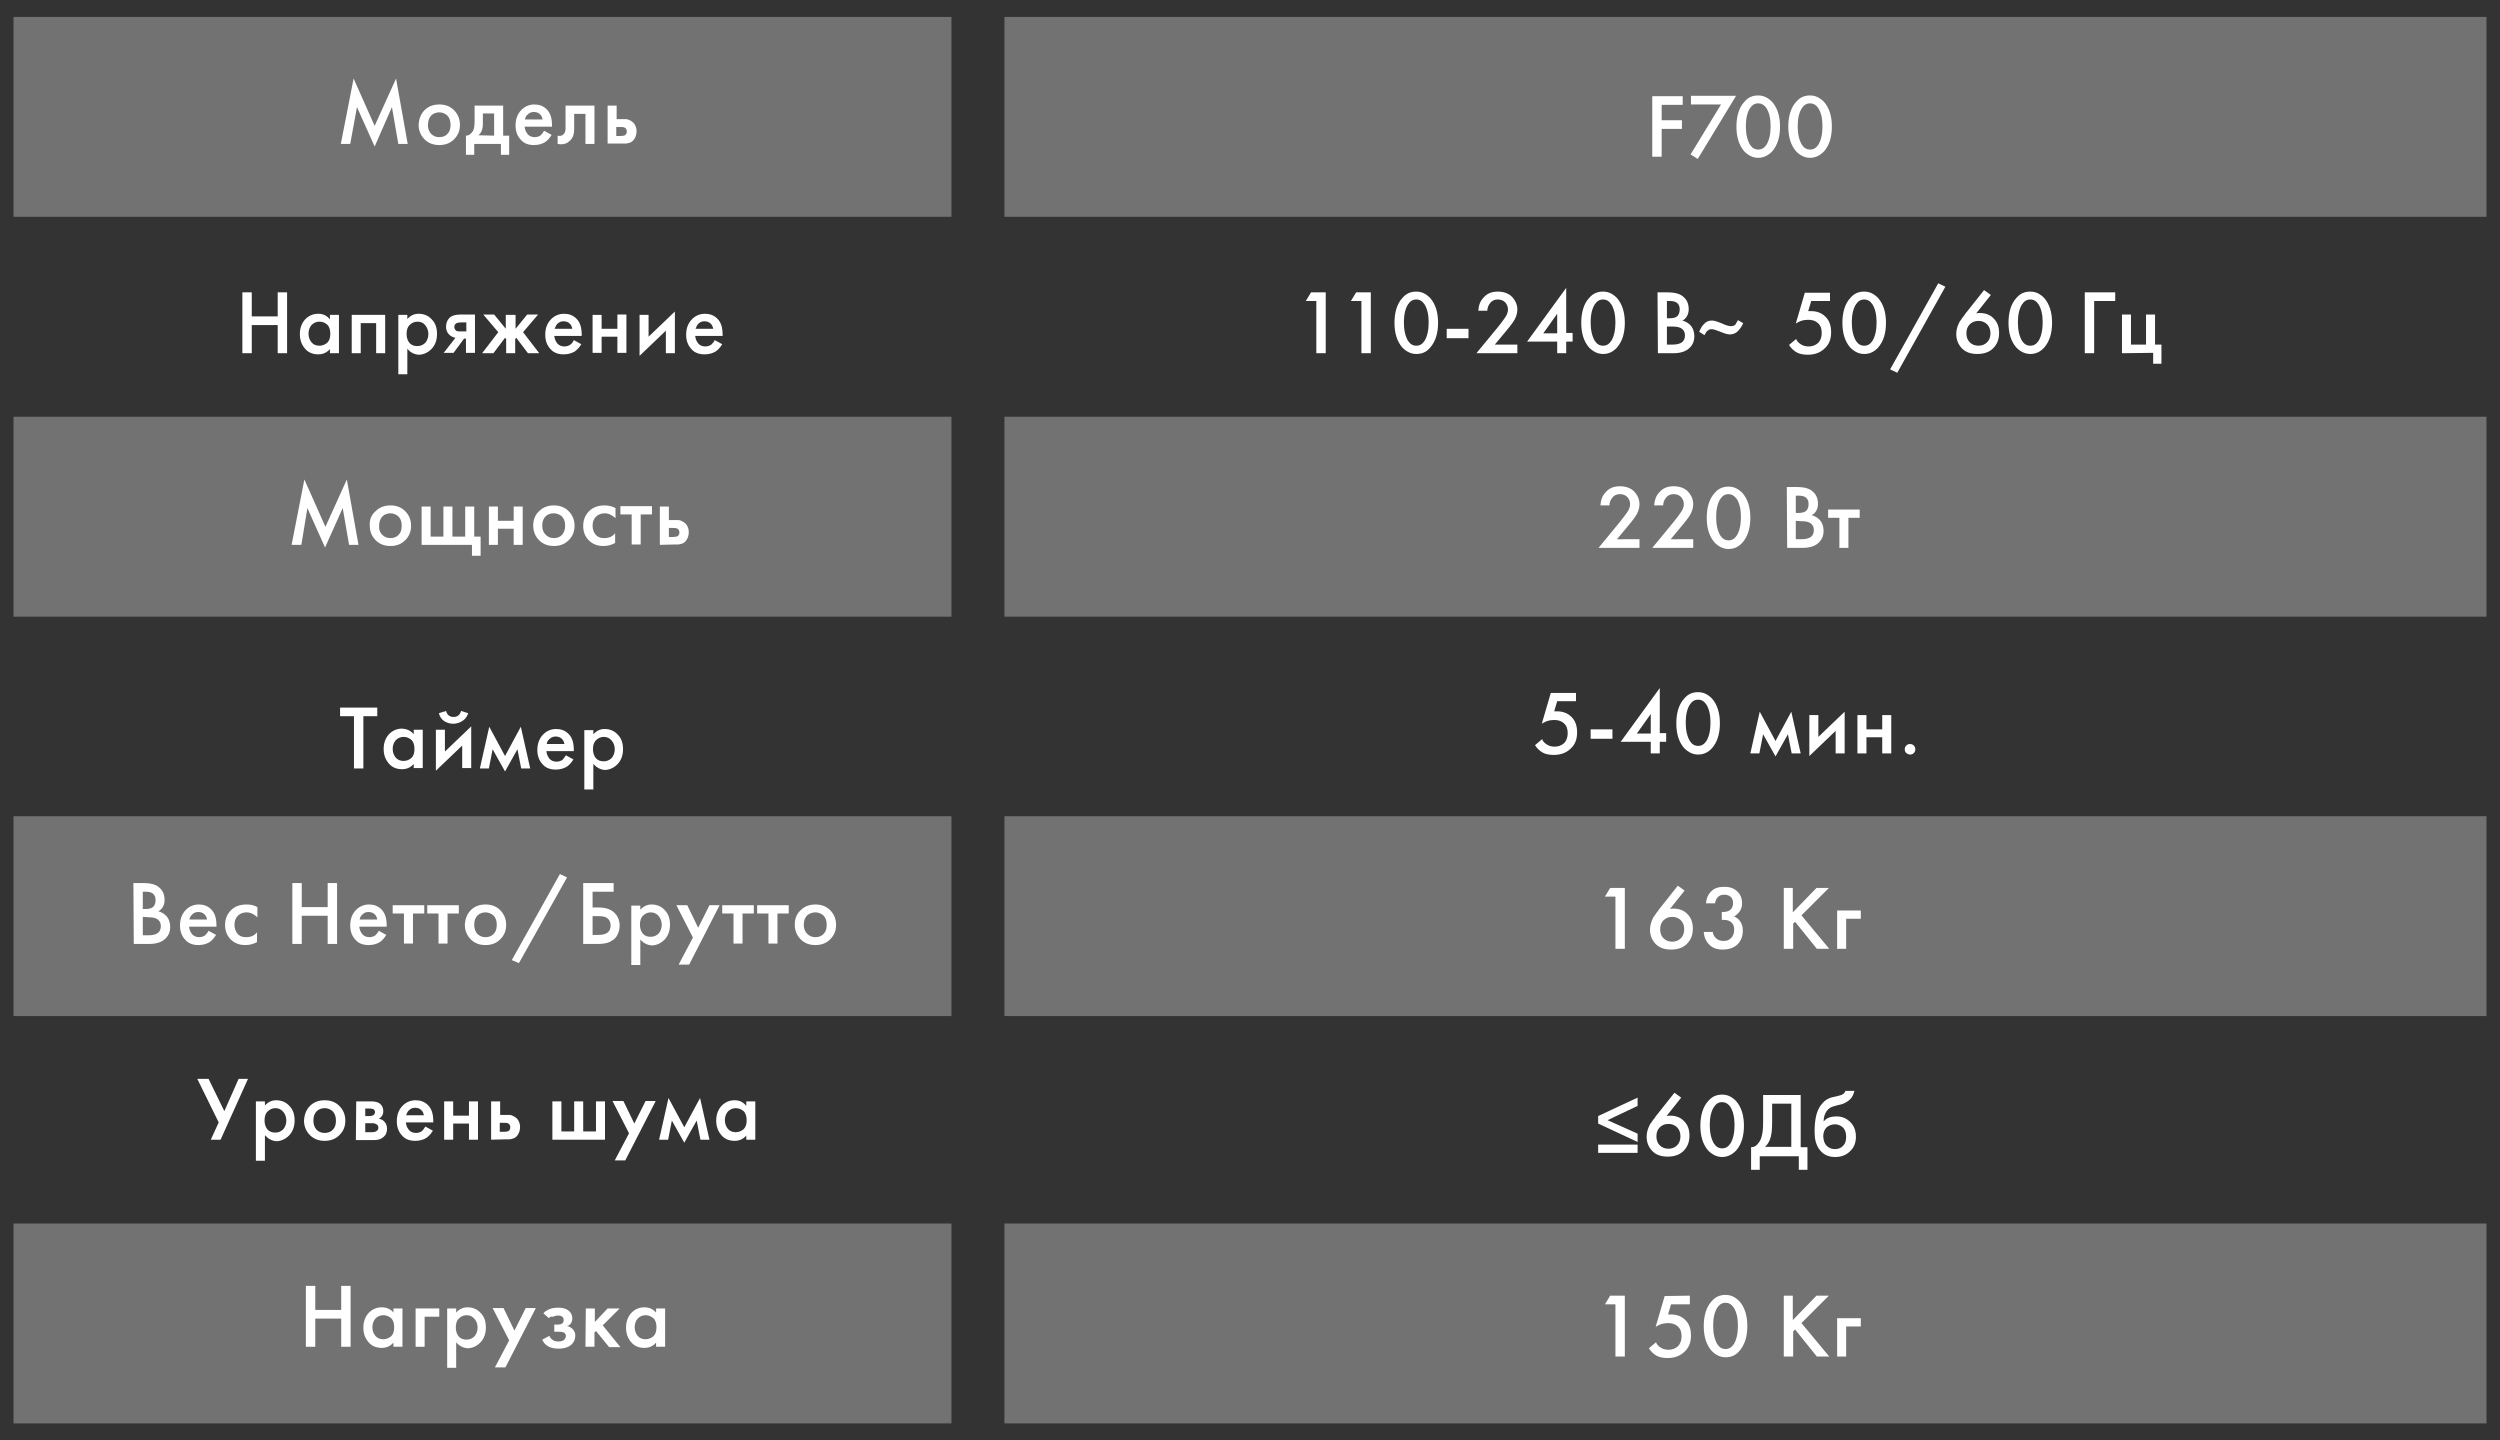
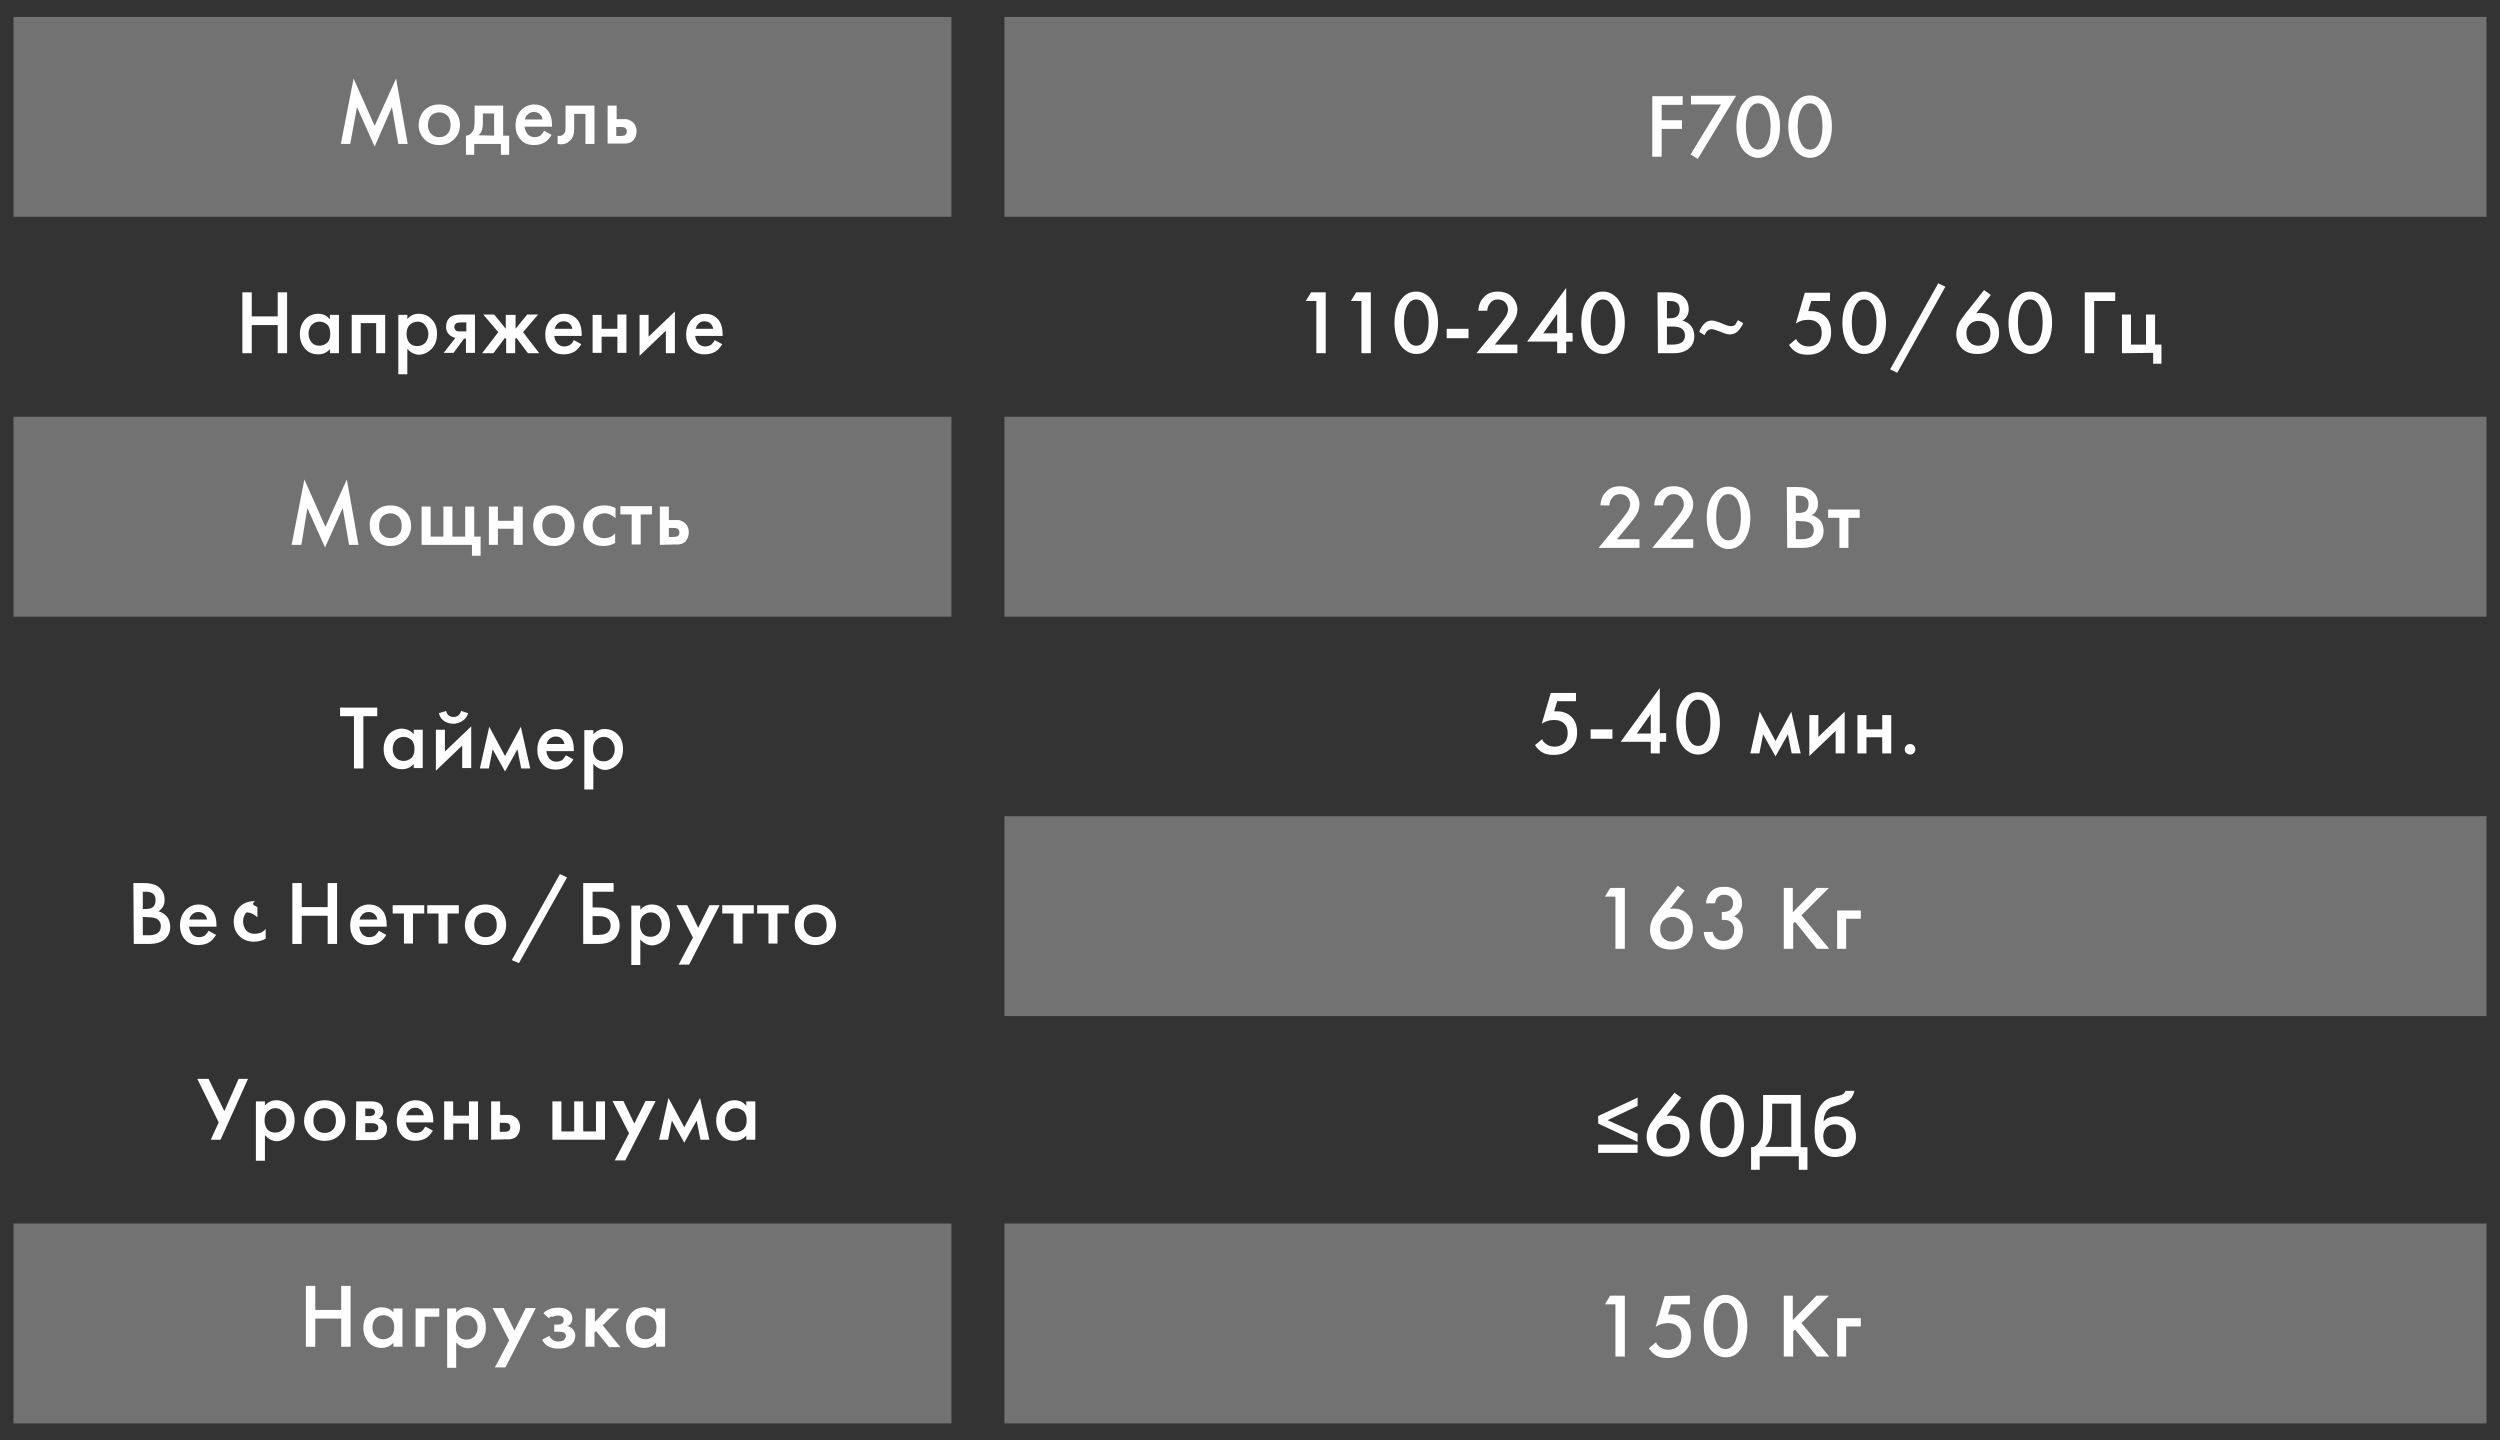
<svg xmlns="http://www.w3.org/2000/svg" xmlns:xlink="http://www.w3.org/1999/xlink" id="Слой_1" x="0px" y="0px" viewBox="0 0 665.3 383.3" style="enable-background:new 0 0 665.3 383.3;" xml:space="preserve">
  <rect x="0" y="0" width="665.3" height="383.3" fill="#333333" stroke="none" />
  <style type="text/css"> .st0{opacity:0.31;} .st1{clip-path:url(#SVGID_00000003798111176460943160000013392364651832704418_);fill-rule:evenodd;clip-rule:evenodd;fill:#FFFFFF;} .st2{clip-path:url(#SVGID_00000084519865113915017510000005362781571556928941_);fill-rule:evenodd;clip-rule:evenodd;fill:#FFFFFF;} .st3{clip-path:url(#SVGID_00000022540217454281709740000003398906373546493840_);fill-rule:evenodd;clip-rule:evenodd;fill:#FFFFFF;} .st4{clip-path:url(#SVGID_00000181792590872003721600000004221002489776233392_);fill-rule:evenodd;clip-rule:evenodd;fill:#FFFFFF;} .st5{clip-path:url(#SVGID_00000020387885016769421490000003584939077489275054_);fill-rule:evenodd;clip-rule:evenodd;fill:#FFFFFF;} .st6{clip-path:url(#SVGID_00000138545013869089800780000011025201036998668462_);fill-rule:evenodd;clip-rule:evenodd;fill:#FFFFFF;} .st7{fill:#FFFFFF;} .st8{clip-path:url(#SVGID_00000146462124099679948760000015321215754102969485_);fill-rule:evenodd;clip-rule:evenodd;fill:#FFFFFF;} .st9{clip-path:url(#SVGID_00000009548611002639288930000011721169482816897189_);fill-rule:evenodd;clip-rule:evenodd;fill:#FFFFFF;} </style>
  <g>
    <g class="st0">
      <g>
        <g>
          <defs>
            <rect id="SVGID_1_" x="3.6" y="4.5" width="249.6" height="53.2" />
          </defs>
          <clipPath id="SVGID_00000042706161680176627910000011435074394554223805_">
            <use xlink:href="#SVGID_1_" style="overflow:visible;" />
          </clipPath>
          <rect x="3.6" y="4.5" style="clip-path:url(#SVGID_00000042706161680176627910000011435074394554223805_);fill-rule:evenodd;clip-rule:evenodd;fill:#FFFFFF;" width="249.6" height="53.2" />
        </g>
      </g>
    </g>
    <g class="st0">
      <g>
        <g>
          <defs>
            <rect id="SVGID_00000174601998564047375750000017781847179781046931_" x="3.6" y="110.9" width="249.6" height="53.2" />
          </defs>
          <clipPath id="SVGID_00000020380534724082016580000012956823879386472121_">
            <use xlink:href="#SVGID_00000174601998564047375750000017781847179781046931_" style="overflow:visible;" />
          </clipPath>
          <rect x="3.6" y="110.9" style="clip-path:url(#SVGID_00000020380534724082016580000012956823879386472121_);fill-rule:evenodd;clip-rule:evenodd;fill:#FFFFFF;" width="249.6" height="53.2" />
        </g>
      </g>
    </g>
    <g class="st0">
      <g>
        <g>
          <defs>
            <rect id="SVGID_00000029755049406742434500000003160176872159393717_" x="3.6" y="217.2" width="249.6" height="53.2" />
          </defs>
          <clipPath id="SVGID_00000066492259182465296380000004678107046129866920_">
            <use xlink:href="#SVGID_00000029755049406742434500000003160176872159393717_" style="overflow:visible;" />
          </clipPath>
-           <rect x="3.6" y="217.2" style="clip-path:url(#SVGID_00000066492259182465296380000004678107046129866920_);fill-rule:evenodd;clip-rule:evenodd;fill:#FFFFFF;" width="249.6" height="53.2" />
        </g>
      </g>
    </g>
    <g class="st0">
      <g>
        <g>
          <defs>
            <rect id="SVGID_00000013186016645155947760000011797358079705320373_" x="267.3" y="4.5" width="394.4" height="53.2" />
          </defs>
          <clipPath id="SVGID_00000176034267219794240350000001519156935669435045_">
            <use xlink:href="#SVGID_00000013186016645155947760000011797358079705320373_" style="overflow:visible;" />
          </clipPath>
          <rect x="267.3" y="4.5" style="clip-path:url(#SVGID_00000176034267219794240350000001519156935669435045_);fill-rule:evenodd;clip-rule:evenodd;fill:#FFFFFF;" width="394.4" height="53.2" />
        </g>
      </g>
    </g>
    <g class="st0">
      <g>
        <g>
          <defs>
            <rect id="SVGID_00000167357162362381719770000010763542376382441345_" x="267.3" y="110.9" width="394.4" height="53.2" />
          </defs>
          <clipPath id="SVGID_00000172432890855540469470000010199409084622228865_">
            <use xlink:href="#SVGID_00000167357162362381719770000010763542376382441345_" style="overflow:visible;" />
          </clipPath>
          <rect x="267.3" y="110.9" style="clip-path:url(#SVGID_00000172432890855540469470000010199409084622228865_);fill-rule:evenodd;clip-rule:evenodd;fill:#FFFFFF;" width="394.4" height="53.2" />
        </g>
      </g>
    </g>
    <g class="st0">
      <g>
        <g>
          <defs>
            <rect id="SVGID_00000095332370382172167470000009863322863333882040_" x="267.3" y="217.2" width="394.4" height="53.2" />
          </defs>
          <clipPath id="SVGID_00000167387770311154013680000016654295246319582340_">
            <use xlink:href="#SVGID_00000095332370382172167470000009863322863333882040_" style="overflow:visible;" />
          </clipPath>
          <rect x="267.3" y="217.2" style="clip-path:url(#SVGID_00000167387770311154013680000016654295246319582340_);fill-rule:evenodd;clip-rule:evenodd;fill:#FFFFFF;" width="394.4" height="53.2" />
        </g>
      </g>
    </g>
    <g>
      <path class="st7" d="M93.2,38.3h-2.5l3.4-17.4l5.6,12.6l5.7-12.6l3.1,17.4H106l-1.7-9.8L99.7,39L95,28.5L93.2,38.3z" />
      <path class="st7" d="M113,29.3c1-1,2.3-1.5,3.9-1.5s2.9,0.5,3.9,1.5s1.6,2.3,1.6,3.9c0,1.6-0.5,2.8-1.6,3.9c-1,1-2.3,1.5-3.9,1.5 s-2.9-0.5-3.9-1.5s-1.6-2.3-1.6-3.9C111.5,31.6,112,30.3,113,29.3z M114.7,35.6c0.6,0.6,1.3,0.9,2.2,0.9c0.9,0,1.7-0.3,2.2-0.9 c0.6-0.6,0.8-1.4,0.8-2.4c0-1.1-0.3-1.9-0.9-2.5c-0.6-0.5-1.3-0.8-2.1-0.8c-0.8,0-1.6,0.3-2.1,0.8c-0.6,0.6-0.9,1.4-0.9,2.5 C113.8,34.2,114.2,35,114.7,35.6z" />
      <path class="st7" d="M126.2,28.1h7.7v8h1.6v5.1h-2.2v-2.9h-7.1v2.9H124v-5.1c0.8,0,1.4-0.5,1.9-1.3c0.3-0.6,0.4-1.5,0.4-2.7v-4 H126.2z M131.5,36.1v-5.9h-3v2.7c0,1.5-0.4,2.5-1.2,3.1L131.5,36.1L131.5,36.1z" />
      <path class="st7" d="M144.8,34.8l2,1.1c-0.5,0.8-1,1.4-1.7,1.9c-0.8,0.5-1.8,0.8-3,0.8c-1.4,0-2.6-0.4-3.4-1.3 c-1-1-1.5-2.3-1.5-3.9c0-1.7,0.5-3.1,1.6-4.2c0.9-0.9,2.1-1.4,3.4-1.4c1.3,0,2.4,0.4,3.3,1.3c1,1,1.4,2.4,1.4,4.3v0.3h-7.3 c0.1,0.9,0.4,1.5,0.9,2.1c0.4,0.4,1,0.7,1.8,0.7c0.6,0,1.2-0.2,1.6-0.5C144.2,35.7,144.5,35.3,144.8,34.8z M139.7,31.8h4.7 c-0.1-0.6-0.3-1-0.7-1.4s-1-0.6-1.6-0.6c-0.7,0-1.2,0.2-1.7,0.7C140,30.8,139.8,31.2,139.7,31.8z" />
      <path class="st7" d="M158.2,28.1v10.2h-2.4v-8h-3v4.1c0,1.3-0.3,2.2-1,2.9c-0.8,0.9-1.9,1.3-3.4,1v-2.2c0.7,0.2,1.3,0,1.7-0.5 c0.2-0.3,0.4-0.7,0.4-1.3v-6.2H158.2z" />
      <path class="st7" d="M161.7,38.3V28.1h2.4v3.6h1.4c0.4,0,0.8,0,1.1,0s0.6,0.1,1,0.3c0.4,0.2,0.7,0.4,1,0.7 c0.5,0.6,0.8,1.3,0.8,2.2c0,1-0.3,1.8-0.9,2.5c-0.3,0.3-0.6,0.5-1,0.6s-0.7,0.2-0.9,0.2c-0.3,0-0.6,0-1.1,0h-3.8V38.3z M164,36.2 h1.1c0.6,0,1-0.1,1.2-0.2c0.4-0.3,0.5-0.6,0.5-1c0-0.5-0.2-0.8-0.5-1c-0.3-0.2-0.7-0.2-1.2-0.2H164V36.2z" />
    </g>
    <g>
      <path class="st7" d="M67,77.8v6.4h6.9v-6.4h2.5V94h-2.5v-7.5H67V94h-2.5V77.8H67z" />
      <path class="st7" d="M87.8,85v-1.2h2.4V94h-2.4v-1.1c-0.8,0.9-1.8,1.4-3.1,1.4c-1.5,0-2.7-0.5-3.6-1.6s-1.3-2.3-1.3-3.8 c0-1.6,0.5-2.9,1.4-3.9c1-1,2.1-1.5,3.5-1.5C86,83.5,87,84,87.8,85z M85,85.6c-0.8,0-1.5,0.3-2.1,0.9c-0.5,0.6-0.8,1.4-0.8,2.3 s0.3,1.7,0.8,2.3c0.5,0.6,1.2,0.9,2.1,0.9c0.8,0,1.5-0.3,2.1-0.8c0.6-0.6,0.8-1.4,0.8-2.4c0-1.1-0.3-1.9-0.8-2.4 C86.5,85.9,85.9,85.6,85,85.6z" />
      <path class="st7" d="M93.6,83.8h8.9V94h-2.4v-8H96v8h-2.4V83.8z" />
      <path class="st7" d="M108.4,92.8v6.8H106V83.8h2.4v1.1c0.8-0.9,1.8-1.4,3-1.4c1.4,0,2.6,0.5,3.5,1.5c1,1,1.4,2.3,1.4,3.9 s-0.5,3-1.5,4s-2.2,1.5-3.4,1.5C110.2,94.3,109.2,93.8,108.4,92.8z M111.1,85.6c-0.8,0-1.5,0.3-2.1,0.9s-0.8,1.4-0.8,2.4 s0.3,1.8,0.8,2.4c0.6,0.6,1.2,0.8,2.1,0.8c0.8,0,1.5-0.3,2.1-0.9c0.5-0.6,0.8-1.4,0.8-2.3s-0.3-1.7-0.8-2.3 C112.7,85.9,112,85.6,111.1,85.6z" />
      <path class="st7" d="M118,94l3.2-4.1c-0.6-0.1-1.2-0.4-1.6-0.8c-0.6-0.5-0.9-1.3-0.9-2.1c0-1,0.3-1.8,0.9-2.4s1.6-0.9,3-0.9h3.8 v10.2H124v-3.8h-0.5l-2.8,3.8H118V94z M124.1,88.3v-2.5h-1.4c-0.6,0-1,0.1-1.2,0.2c-0.4,0.2-0.6,0.6-0.6,1s0.2,0.8,0.5,1 c0.2,0.2,0.7,0.2,1.3,0.2h1.4V88.3z" />
      <path class="st7" d="M134.8,83.8h2.4v3.7l3.1-3.8h2.9l-4,4.7l4.3,5.6h-3l-3.1-4.1l-0.3,0.3V94h-2.4v-3.8l-0.3-0.3l-3.1,4.1h-3 l4.3-5.6l-4-4.7h2.9l3.1,3.8v-3.7H134.8z" />
      <path class="st7" d="M152.7,90.5l2,1.1c-0.5,0.8-1,1.4-1.7,1.9c-0.8,0.5-1.8,0.8-3,0.8c-1.4,0-2.6-0.4-3.4-1.3 c-1-1-1.5-2.3-1.5-3.9c0-1.7,0.5-3.1,1.6-4.2c0.9-0.9,2.1-1.4,3.4-1.4s2.4,0.4,3.3,1.3c1,1,1.4,2.4,1.4,4.3v0.3h-7.3 c0.1,0.9,0.4,1.5,0.9,2.1c0.4,0.4,1,0.7,1.8,0.7c0.6,0,1.2-0.2,1.6-0.5S152.5,91,152.7,90.5z M147.6,87.5h4.7 c-0.1-0.6-0.3-1-0.7-1.4s-1-0.6-1.6-0.6c-0.7,0-1.2,0.2-1.7,0.7C148,86.5,147.8,87,147.6,87.5z" />
      <path class="st7" d="M157.7,94V83.8h2.4v3.7h4.2v-3.8h2.4v10.2h-2.4v-4.3h-4.2v4.3h-2.4V94z" />
      <path class="st7" d="M170.2,83.8h2.4v5.8l7-6.7V94h-2.4v-6l-7,6.7V83.8z" />
      <path class="st7" d="M190.2,90.5l2,1.1c-0.5,0.8-1,1.4-1.7,1.9c-0.8,0.5-1.8,0.8-3,0.8c-1.4,0-2.6-0.4-3.4-1.3 c-1-1-1.5-2.3-1.5-3.9c0-1.7,0.5-3.1,1.6-4.2c0.9-0.9,2.1-1.4,3.4-1.4s2.4,0.4,3.3,1.3c1,1,1.4,2.4,1.4,4.3v0.3H185 c0.1,0.9,0.4,1.5,0.9,2.1c0.4,0.4,1,0.7,1.8,0.7c0.6,0,1.2-0.2,1.6-0.5C189.6,91.4,190,91,190.2,90.5z M185.1,87.5h4.7 c-0.1-0.6-0.3-1-0.7-1.4s-1-0.6-1.6-0.6c-0.7,0-1.2,0.2-1.7,0.7C185.5,86.5,185.3,87,185.1,87.5z" />
    </g>
    <g>
      <path class="st7" d="M80.2,145h-2.6l3.4-17.4l5.6,12.6l5.7-12.6l3.1,17.4h-2.5l-1.7-9.8l-4.7,10.5l-4.7-10.5L80.2,145z" />
      <path class="st7" d="M100,136c1-1,2.3-1.5,3.9-1.5s2.9,0.5,3.9,1.5s1.6,2.3,1.6,3.9c0,1.6-0.5,2.8-1.6,3.9c-1,1-2.3,1.5-3.9,1.5 s-2.9-0.5-3.9-1.5s-1.6-2.3-1.6-3.9C98.3,138.3,98.8,137,100,136z M101.7,142.3c0.6,0.6,1.3,0.9,2.2,0.9c0.9,0,1.7-0.3,2.2-0.9 c0.6-0.6,0.8-1.4,0.8-2.4c0-1.1-0.3-1.9-0.9-2.5c-0.6-0.5-1.3-0.8-2.1-0.8c-0.8,0-1.6,0.3-2.1,0.8c-0.6,0.6-0.9,1.4-0.9,2.5 C100.8,140.9,101.1,141.7,101.7,142.3z" />
      <path class="st7" d="M112.2,145v-10.2h2.4v8h3.4v-8h2.4v8h3.4v-8h2.4v8h1.7v5.1h-2.3V145H112.2z" />
      <path class="st7" d="M130.1,145v-10.2h2.4v3.8h4.2v-3.8h2.4V145h-2.4v-4.3h-4.2v4.3H130.1z" />
      <path class="st7" d="M143.5,136c1-1,2.3-1.5,3.9-1.5s2.9,0.5,3.9,1.5s1.6,2.3,1.6,3.9c0,1.6-0.5,2.8-1.6,3.9c-1,1-2.3,1.5-3.9,1.5 s-2.9-0.5-3.9-1.5s-1.6-2.3-1.6-3.9C141.9,138.3,142.4,137,143.5,136z M145.2,142.3c0.6,0.6,1.3,0.9,2.2,0.9s1.7-0.3,2.2-0.9 c0.5-0.6,0.8-1.4,0.8-2.4c0-1.1-0.3-1.9-0.9-2.5c-0.6-0.5-1.3-0.8-2.2-0.8c-0.8,0-1.6,0.3-2.1,0.8c-0.6,0.6-0.9,1.4-0.9,2.5 C144.3,140.9,144.6,141.7,145.2,142.3z" />
      <path class="st7" d="M163.8,135.2v2.7c-0.9-0.8-1.8-1.3-2.9-1.3c-0.9,0-1.7,0.3-2.3,0.9c-0.6,0.6-0.9,1.4-0.9,2.4s0.3,1.8,0.9,2.5 c0.6,0.6,1.3,0.8,2.2,0.8c1.2,0,2.2-0.4,2.9-1.3v2.6c-0.9,0.5-1.9,0.8-3.1,0.8c-1.6,0-2.9-0.5-3.9-1.5s-1.5-2.3-1.5-3.8 c0-1.6,0.5-2.9,1.6-4c1-1,2.4-1.5,4.1-1.5C161.9,134.5,162.8,134.7,163.8,135.2z" />
      <path class="st7" d="M173.5,136.9h-3v8h-2.4v-8h-3v-2.2h8.4V136.9z" />
      <path class="st7" d="M175.6,145v-10.2h2.4v3.6h1.4c0.4,0,0.8,0,1.1,0s0.6,0.1,1,0.3s0.7,0.4,1,0.7c0.5,0.6,0.8,1.3,0.8,2.2 c0,1-0.3,1.8-0.9,2.5c-0.3,0.3-0.6,0.5-1,0.6s-0.7,0.2-0.9,0.2c-0.3,0-0.6,0-1.1,0L175.6,145L175.6,145z M178,142.9h1.1 c0.6,0,1-0.1,1.2-0.2c0.4-0.3,0.5-0.6,0.5-1c0-0.5-0.2-0.8-0.5-1s-0.7-0.2-1.2-0.2H178V142.9z" />
    </g>
    <g>
      <path class="st7" d="M100.4,190.6h-3.7v13.9h-2.5v-13.9h-3.7v-2.3h9.9C100.4,188.3,100.4,190.6,100.4,190.6z" />
      <path class="st7" d="M110.1,195.4v-1.2h2.4v10.2h-2.4v-1.1c-0.8,0.9-1.8,1.4-3.1,1.4c-1.5,0-2.7-0.5-3.6-1.6s-1.3-2.3-1.3-3.8 c0-1.6,0.5-2.9,1.4-3.9c1-1,2.1-1.5,3.5-1.5C108.4,194,109.4,194.5,110.1,195.4z M107.4,196.1c-0.8,0-1.5,0.3-2.1,0.9 c-0.5,0.6-0.8,1.4-0.8,2.3c0,0.9,0.3,1.7,0.8,2.3s1.2,0.9,2.1,0.9c0.8,0,1.5-0.3,2.1-0.8c0.6-0.6,0.8-1.4,0.8-2.4 c0-1.1-0.3-1.9-0.8-2.4C108.9,196.4,108.2,196.1,107.4,196.1z" />
      <path class="st7" d="M116,194.2h2.4v5.8l7-6.7v11.1H123v-6l-7,6.7V194.2z M116.8,189.8l1.9-0.6c0.3,1.1,1,1.6,2,1.6s1.7-0.5,2-1.6 l1.9,0.6c-0.3,0.9-0.8,1.6-1.6,2.1c-0.8,0.5-1.6,0.7-2.4,0.7s-1.6-0.2-2.4-0.7C117.5,191.4,117,190.7,116.8,189.8z" />
      <path class="st7" d="M127.7,204.5l2.5-11.1l4.2,7.8l4.2-7.8l2.5,11.1h-2.4l-1-5.1l-3.3,5.9l-3.3-5.9l-1,5.1H127.7z" />
      <path class="st7" d="M150.6,201l2,1.1c-0.5,0.8-1,1.4-1.7,1.9c-0.8,0.5-1.8,0.8-3,0.8c-1.4,0-2.6-0.4-3.4-1.3 c-1-1-1.5-2.3-1.5-3.9c0-1.7,0.5-3.1,1.6-4.2c0.9-0.9,2.1-1.4,3.4-1.4c1.3,0,2.4,0.4,3.3,1.3c1,1,1.4,2.4,1.4,4.3v0.3h-7.3 c0.1,0.9,0.4,1.5,0.9,2.1c0.4,0.4,1,0.7,1.8,0.7c0.6,0,1.2-0.2,1.6-0.5C150,201.8,150.3,201.5,150.6,201z M145.5,198h4.7 c-0.1-0.6-0.3-1-0.7-1.4s-1-0.6-1.6-0.6c-0.7,0-1.2,0.2-1.7,0.7C145.8,197,145.6,197.4,145.5,198z" />
      <path class="st7" d="M157.9,203.3v6.8h-2.4v-15.8h2.4v1.1c0.8-0.9,1.8-1.4,3-1.4c1.4,0,2.6,0.5,3.5,1.5c1,1,1.4,2.3,1.4,3.9 c0,1.6-0.5,3-1.5,4s-2.2,1.5-3.4,1.5C159.8,204.8,158.8,204.3,157.9,203.3z M160.7,196.1c-0.8,0-1.5,0.3-2.1,0.9 c-0.6,0.6-0.8,1.4-0.8,2.4s0.3,1.8,0.8,2.4c0.6,0.6,1.2,0.8,2.1,0.8c0.8,0,1.5-0.3,2.1-0.9c0.5-0.6,0.8-1.4,0.8-2.3 c0-0.9-0.3-1.7-0.8-2.3C162.2,196.4,161.5,196.1,160.7,196.1z" />
    </g>
    <g class="st0">
      <g>
        <g>
          <defs>
            <rect id="SVGID_00000141446756302400093850000001926258227478583948_" x="3.6" y="325.6" width="249.6" height="53.2" />
          </defs>
          <clipPath id="SVGID_00000117672119037084872510000009685286858644550311_">
            <use xlink:href="#SVGID_00000141446756302400093850000001926258227478583948_" style="overflow:visible;" />
          </clipPath>
          <rect x="3.6" y="325.6" style="clip-path:url(#SVGID_00000117672119037084872510000009685286858644550311_);fill-rule:evenodd;clip-rule:evenodd;fill:#FFFFFF;" width="249.6" height="53.2" />
        </g>
      </g>
    </g>
    <g>
      <path class="st7" d="M83.9,342.2v6.4h6.9v-6.4h2.5v16.2h-2.5v-7.5h-6.9v7.5h-2.5v-16.2H83.9z" />
      <path class="st7" d="M104.7,349.3v-1.1h2.4v10.2h-2.4v-1.1c-0.8,0.9-1.8,1.4-3.1,1.4c-1.5,0-2.7-0.5-3.6-1.6s-1.3-2.3-1.3-3.8 c0-1.6,0.5-2.9,1.4-3.9c1-1,2.1-1.5,3.5-1.5C102.9,347.9,104,348.4,104.7,349.3z M102,350c-0.8,0-1.5,0.3-2.1,0.9 c-0.5,0.6-0.8,1.4-0.8,2.3s0.3,1.7,0.8,2.3c0.5,0.6,1.2,0.9,2.1,0.9c0.8,0,1.5-0.3,2.1-0.8c0.6-0.6,0.8-1.4,0.8-2.4 c0-1.1-0.3-1.9-0.8-2.4C103.5,350.3,102.8,350,102,350z" />
      <path class="st7" d="M110.6,358.4v-10.2h6.3v2.2H113v8H110.6z" />
      <path class="st7" d="M121.4,357.2v6.8H119v-15.8h2.4v1.1c0.8-0.9,1.8-1.4,3-1.4c1.4,0,2.6,0.5,3.5,1.5c1,1,1.4,2.3,1.4,3.9 s-0.5,3-1.5,4c-1,1-2.2,1.5-3.4,1.5C123.3,358.7,122.2,358.2,121.4,357.2z M124.2,350c-0.8,0-1.5,0.3-2.1,0.9s-0.8,1.4-0.8,2.4 s0.3,1.8,0.8,2.4c0.6,0.6,1.2,0.8,2.1,0.8c0.8,0,1.5-0.3,2.1-0.9c0.5-0.6,0.8-1.4,0.8-2.3s-0.3-1.7-0.8-2.3 C125.7,350.3,125,350,124.2,350z" />
      <path class="st7" d="M131.7,363.9l3.8-7.2l-4.4-8.6h2.9l2.9,6l3-6h2.7l-8.1,15.8L131.7,363.9L131.7,363.9z" />
      <path class="st7" d="M146.1,350.8l-1.5-1.3c0.4-0.5,0.9-0.8,1.6-1.1c0.7-0.3,1.5-0.4,2.4-0.4c1.1,0,1.9,0.2,2.6,0.7 c0.7,0.5,1.1,1.2,1.1,2.1c0,0.6-0.1,1-0.4,1.4c-0.2,0.3-0.6,0.6-1,0.7c0.6,0.1,1.1,0.4,1.5,0.8s0.7,1,0.7,1.7 c0,0.9-0.3,1.7-0.9,2.3c-0.8,0.8-2,1.2-3.6,1.2c-1.1,0-2-0.2-2.7-0.6s-1.3-1-1.6-1.8l1.9-1c0.2,0.5,0.5,0.8,0.9,1.1 c0.4,0.3,0.9,0.4,1.5,0.4c0.7,0,1.3-0.2,1.6-0.5c0.2-0.3,0.4-0.6,0.4-0.9s-0.1-0.6-0.3-0.8c-0.3-0.3-0.8-0.4-1.7-0.4h-1.1v-1.9 h0.9c0.5,0,0.9-0.1,1.2-0.3c0.3-0.2,0.4-0.5,0.4-0.9s-0.1-0.7-0.4-0.9c-0.2-0.2-0.6-0.3-1.1-0.3s-0.9,0.1-1.3,0.3 C146.6,350.3,146.2,350.5,146.1,350.8z" />
      <path class="st7" d="M155.9,348.2h2.4v3.6l3.4-3.6h3.2l-4.5,4.5l4.7,5.8h-3l-3.5-4.3l-0.4,0.4v3.8h-2.4L155.9,348.2L155.9,348.2z" />
      <path class="st7" d="M174.6,349.3v-1.1h2.4v10.2h-2.4v-1.1c-0.8,0.9-1.8,1.4-3.1,1.4c-1.5,0-2.7-0.5-3.6-1.6 c-0.9-1.1-1.3-2.3-1.3-3.8c0-1.6,0.5-2.9,1.4-3.9c1-1,2.1-1.5,3.5-1.5C172.8,347.9,173.8,348.4,174.6,349.3z M171.8,350 c-0.8,0-1.5,0.3-2.1,0.9c-0.5,0.6-0.8,1.4-0.8,2.3s0.3,1.7,0.8,2.3c0.5,0.6,1.2,0.9,2.1,0.9c0.8,0,1.5-0.3,2.1-0.8 c0.6-0.6,0.8-1.4,0.8-2.4c0-1.1-0.3-1.9-0.8-2.4C173.2,350.3,172.6,350,171.8,350z" />
    </g>
    <g>
      <path class="st7" d="M35.5,235H38c1.1,0,2,0.1,2.7,0.3s1.3,0.5,1.8,1c0.9,0.8,1.3,1.9,1.3,3.2c0,0.8-0.2,1.4-0.5,1.9 s-0.7,0.9-1.2,1.1c0.8,0.2,1.5,0.6,2.1,1.2c0.7,0.7,1.1,1.8,1.1,3s-0.4,2.2-1.1,2.9c-1,1.1-2.5,1.6-4.5,1.6h-4.1L35.5,235 L35.5,235z M38,237.3v4.6h0.8c0.9,0,1.6-0.2,2-0.6c0.4-0.4,0.6-1,0.6-1.8c0-0.7-0.2-1.2-0.6-1.6c-0.4-0.4-1.1-0.6-2-0.6L38,237.3 L38,237.3z M38,244v4.9h1.5c1.1,0,1.9-0.2,2.5-0.6c0.5-0.4,0.8-1,0.8-1.8c0-0.7-0.2-1.3-0.7-1.7c-0.5-0.5-1.4-0.7-2.6-0.7L38,244 L38,244z" />
      <path class="st7" d="M55.5,247.7l2,1.1c-0.5,0.8-1,1.4-1.7,1.9c-0.8,0.5-1.8,0.8-3,0.8c-1.4,0-2.6-0.4-3.4-1.3 c-1-1-1.5-2.3-1.5-3.9c0-1.7,0.5-3.1,1.6-4.2c0.9-0.9,2.1-1.4,3.4-1.4c1.3,0,2.4,0.4,3.3,1.3c1,1,1.4,2.4,1.4,4.3v0.3h-7.3 c0.1,0.9,0.4,1.5,0.9,2.1c0.4,0.4,1,0.7,1.8,0.7c0.6,0,1.2-0.2,1.6-0.5C54.9,248.5,55.3,248.2,55.5,247.7z M50.4,244.7h4.7 c-0.1-0.6-0.3-1-0.7-1.4s-1-0.6-1.6-0.6c-0.7,0-1.2,0.2-1.7,0.7C50.8,243.7,50.5,244.1,50.4,244.7z" />
-       <path class="st7" d="M68.5,241.4v2.7c-0.9-0.8-1.8-1.3-2.9-1.3c-0.9,0-1.7,0.3-2.3,0.9c-0.6,0.6-0.9,1.4-0.9,2.4s0.3,1.8,0.9,2.5 c0.6,0.6,1.3,0.8,2.2,0.8c1.2,0,2.2-0.4,2.9-1.3v2.6c-0.9,0.5-1.9,0.8-3.1,0.8c-1.6,0-2.9-0.5-3.9-1.5s-1.5-2.3-1.5-3.8 c0-1.6,0.5-2.9,1.6-4c1-1,2.4-1.5,4.1-1.5C66.7,240.7,67.6,240.9,68.5,241.4z" />
+       <path class="st7" d="M68.5,241.4v2.7c-0.9-0.8-1.8-1.3-2.9-1.3c-0.6,0.6-0.9,1.4-0.9,2.4s0.3,1.8,0.9,2.5 c0.6,0.6,1.3,0.8,2.2,0.8c1.2,0,2.2-0.4,2.9-1.3v2.6c-0.9,0.5-1.9,0.8-3.1,0.8c-1.6,0-2.9-0.5-3.9-1.5s-1.5-2.3-1.5-3.8 c0-1.6,0.5-2.9,1.6-4c1-1,2.4-1.5,4.1-1.5C66.7,240.7,67.6,240.9,68.5,241.4z" />
      <path class="st7" d="M80.3,235v6.4h6.9V235h2.5v16.2h-2.5v-7.5h-6.9v7.5h-2.5V235H80.3z" />
      <path class="st7" d="M100.8,247.7l2,1.1c-0.5,0.8-1,1.4-1.7,1.9c-0.8,0.5-1.8,0.8-3,0.8c-1.4,0-2.6-0.4-3.4-1.3 c-1-1-1.5-2.3-1.5-3.9c0-1.7,0.5-3.1,1.6-4.2c0.9-0.9,2.1-1.4,3.4-1.4s2.4,0.4,3.3,1.3c1,1,1.4,2.4,1.4,4.3v0.3h-7.3 c0.1,0.9,0.4,1.5,0.9,2.1c0.4,0.4,1,0.7,1.8,0.7c0.6,0,1.2-0.2,1.6-0.5C100.2,248.5,100.6,248.2,100.8,247.7z M95.7,244.7h4.7 c-0.1-0.6-0.3-1-0.7-1.4c-0.4-0.4-1-0.6-1.6-0.6c-0.7,0-1.2,0.2-1.7,0.7C96.1,243.7,95.8,244.1,95.7,244.7z" />
      <path class="st7" d="M112.9,243.1h-3v8h-2.4v-8h-3v-2.2h8.4V243.1z" />
      <path class="st7" d="M122.1,243.1h-3v8h-2.4v-8h-3v-2.2h8.4V243.1z" />
      <path class="st7" d="M125.3,242.2c1-1,2.3-1.5,3.9-1.5s2.9,0.5,3.9,1.5s1.6,2.3,1.6,3.9c0,1.6-0.5,2.8-1.6,3.9 c-1,1-2.3,1.5-3.9,1.5s-2.9-0.5-3.9-1.5s-1.6-2.3-1.6-3.9C123.8,244.5,124.3,243.2,125.3,242.2z M127,248.5 c0.6,0.6,1.3,0.9,2.2,0.9c0.9,0,1.7-0.3,2.2-0.9c0.6-0.6,0.8-1.4,0.8-2.4c0-1.1-0.3-1.9-0.9-2.5c-0.6-0.5-1.3-0.8-2.1-0.8 s-1.6,0.3-2.1,0.8c-0.6,0.6-0.9,1.4-0.9,2.5C126.2,247.1,126.5,247.9,127,248.5z" />
      <path class="st7" d="M136.2,255.5l12.8-22.9l1.9,0.9l-12.8,22.8L136.2,255.5z" />
      <path class="st7" d="M155.2,251.2V235h8.1v2.3h-5.6v4.2h1.6c1.7,0,3.1,0.4,4.1,1.3c1,0.9,1.5,2.1,1.5,3.6c0,0.8-0.2,1.5-0.5,2.2 s-0.8,1.3-1.5,1.7c-0.9,0.6-2.1,0.9-3.5,0.9H155.2z M157.7,243.8v5h1.5c2.2,0,3.3-0.8,3.3-2.5c0-0.7-0.2-1.3-0.7-1.8 s-1.3-0.7-2.5-0.7H157.7z" />
      <path class="st7" d="M170.4,250v6.8H168V241h2.4v1.1c0.8-0.9,1.8-1.4,3-1.4c1.4,0,2.6,0.5,3.5,1.5c1,1,1.4,2.3,1.4,3.9 c0,1.6-0.5,3-1.5,4c-1,1-2.2,1.5-3.4,1.5C172.3,251.5,171.2,251,170.4,250z M173.2,242.8c-0.8,0-1.5,0.3-2.1,0.9 c-0.6,0.6-0.8,1.4-0.8,2.4s0.3,1.8,0.8,2.4c0.6,0.6,1.2,0.8,2.1,0.8c0.8,0,1.5-0.3,2.1-0.9c0.5-0.6,0.8-1.4,0.8-2.3 c0-0.9-0.3-1.7-0.8-2.3C174.7,243.1,174,242.8,173.2,242.8z" />
      <path class="st7" d="M180.6,256.7l3.8-7.2l-4.4-8.6h2.9l2.9,6l3-6h2.7l-8.1,15.8H180.6z" />
      <path class="st7" d="M200.6,243.1h-3v8h-2.4v-8h-3v-2.2h8.4V243.1z" />
      <path class="st7" d="M209.9,243.1h-3v8h-2.4v-8h-3v-2.2h8.4V243.1z" />
      <path class="st7" d="M213.1,242.2c1-1,2.3-1.5,3.9-1.5c1.6,0,2.9,0.5,3.9,1.5s1.6,2.3,1.6,3.9c0,1.6-0.5,2.8-1.6,3.9 c-1,1-2.3,1.5-3.9,1.5c-1.6,0-2.9-0.5-3.9-1.5s-1.6-2.3-1.6-3.9C211.5,244.5,212,243.2,213.1,242.2z M214.8,248.5 c0.6,0.6,1.3,0.9,2.2,0.9s1.7-0.3,2.2-0.9c0.6-0.6,0.8-1.4,0.8-2.4c0-1.1-0.3-1.9-0.9-2.5c-0.6-0.5-1.3-0.8-2.1-0.8 s-1.6,0.3-2.2,0.8c-0.6,0.6-0.9,1.4-0.9,2.5C213.9,247.1,214.2,247.9,214.8,248.5z" />
    </g>
    <g>
      <path class="st7" d="M350.3,94V80.1h-2.8l1.4-2.3h3.9V94H350.3z" />
      <path class="st7" d="M362.3,94V80.1h-2.8l1.4-2.3h3.9V94H362.3z" />
      <path class="st7" d="M376.9,94.2c-1.4,0-2.6-0.6-3.7-1.7c-1.4-1.6-2.1-3.8-2.1-6.6c0-2.8,0.7-5.1,2.1-6.6c1-1.2,2.2-1.7,3.7-1.7 s2.6,0.6,3.7,1.7c1.4,1.6,2.1,3.8,2.1,6.6c0,2.8-0.7,5-2.1,6.6C379.6,93.7,378.4,94.2,376.9,94.2z M376.9,79.7 c-0.9,0-1.6,0.4-2.2,1.3c-0.7,1.1-1.1,2.7-1.1,4.8c0,2.1,0.4,3.7,1.1,4.9c0.6,0.9,1.3,1.3,2.2,1.3c0.9,0,1.6-0.4,2.2-1.3 c0.7-1.1,1.1-2.8,1.1-4.9s-0.4-3.7-1.1-4.8C378.5,80.1,377.8,79.7,376.9,79.7z" />
      <path class="st7" d="M385,90v-2.5h5.8V90H385z" />
      <path class="st7" d="M403.8,91.7V94h-10.9l5.6-6.8c0.8-1,1.5-1.9,1.9-2.5c0.6-0.8,0.9-1.6,0.9-2.3c0-0.7-0.2-1.3-0.7-1.9 c-0.5-0.5-1.1-0.8-2-0.8s-1.5,0.3-2,0.9s-0.8,1.3-0.8,2.1h-2.4c0.1-1.4,0.5-2.6,1.4-3.5c0.9-1.1,2.2-1.6,3.8-1.6 c1.6,0,2.9,0.5,3.8,1.4c0.9,1,1.4,2.1,1.4,3.4c0,1.1-0.4,2.3-1.2,3.4c-0.4,0.6-1.2,1.6-2.3,2.9l-2.5,3H403.8z" />
      <path class="st7" d="M416.8,76.6v12h1.7v2.3h-1.7V94h-2.4v-3.1h-8L416.8,76.6z M410.7,88.7h3.7v-5.2L410.7,88.7z" />
      <path class="st7" d="M426.6,94.2c-1.4,0-2.6-0.6-3.7-1.7c-1.4-1.6-2.1-3.8-2.1-6.6c0-2.8,0.7-5.1,2.1-6.6c1-1.2,2.2-1.7,3.7-1.7 s2.6,0.6,3.7,1.7c1.4,1.6,2.1,3.8,2.1,6.6c0,2.8-0.7,5-2.1,6.6C429.2,93.7,428,94.2,426.6,94.2z M426.6,79.7 c-0.9,0-1.6,0.4-2.2,1.3c-0.7,1.1-1.1,2.7-1.1,4.8c0,2.1,0.4,3.7,1.1,4.9c0.6,0.9,1.3,1.3,2.2,1.3c0.9,0,1.6-0.4,2.2-1.3 c0.7-1.1,1.1-2.8,1.1-4.9s-0.4-3.7-1.1-4.8C428.2,80.1,427.5,79.7,426.6,79.7z" />
      <path class="st7" d="M441.1,77.8h2.5c1.1,0,2,0.1,2.7,0.3c0.7,0.2,1.3,0.5,1.8,1c0.9,0.8,1.3,1.9,1.3,3.2c0,0.8-0.2,1.4-0.5,1.9 s-0.7,0.9-1.2,1.1c0.8,0.2,1.5,0.6,2.1,1.2c0.7,0.7,1.1,1.8,1.1,3s-0.4,2.2-1.1,2.9c-1,1.1-2.5,1.6-4.5,1.6h-4.1L441.1,77.8 L441.1,77.8z M443.6,80.1v4.6h0.8c0.9,0,1.6-0.2,2-0.6s0.6-1,0.6-1.8c0-0.7-0.2-1.2-0.6-1.6s-1.1-0.6-2-0.6H443.6z M443.6,86.8 v4.9h1.5c1.1,0,1.9-0.2,2.5-0.6c0.5-0.4,0.8-1,0.8-1.8c0-0.7-0.2-1.3-0.7-1.7c-0.5-0.5-1.4-0.7-2.6-0.7h-1.5V86.8z" />
      <path class="st7" d="M462.5,85.2l1.4,0.8c-0.4,1-1,1.7-1.6,2.3c-0.6,0.5-1.3,0.7-2,0.7c-0.6,0-1.5-0.3-2.7-0.8 c-1-0.4-1.7-0.6-2.1-0.6c-0.5,0-0.9,0.2-1.2,0.5c-0.3,0.3-0.5,0.7-0.7,1.1l-1.4-0.9c0.3-0.8,0.7-1.5,1.2-2c0.6-0.7,1.3-1,2.2-1 c0.6,0,1.5,0.3,2.7,0.8c1.1,0.5,1.8,0.7,2.3,0.7s0.9-0.1,1.2-0.4C462,86,462.3,85.6,462.5,85.2z" />
      <path class="st7" d="M487,77.8v2.3h-5l-0.8,2.7c0.3,0,0.6,0,0.8,0c1.5,0,2.8,0.5,3.7,1.4c1.1,1,1.6,2.4,1.6,4.2 c0,1.8-0.5,3.2-1.7,4.3c-1.1,1.1-2.6,1.7-4.5,1.7c-1.2,0-2.3-0.2-3.1-0.7c-0.8-0.5-1.4-1.1-1.9-1.9l1.9-1.6c0.2,0.6,0.6,1,1.2,1.4 s1.3,0.6,2.1,0.6c1,0,1.8-0.3,2.5-0.9c0.7-0.7,1-1.6,1-2.7s-0.3-2-1-2.6c-0.6-0.6-1.5-0.9-2.6-0.9c-0.6,0-1.3,0.1-1.9,0.3 c-0.6,0.2-1,0.5-1.4,0.7l2.4-8.2h6.7V77.8z" />
      <path class="st7" d="M496.1,94.2c-1.4,0-2.6-0.6-3.7-1.7c-1.4-1.6-2.1-3.8-2.1-6.6c0-2.8,0.7-5.1,2.1-6.6c1-1.2,2.2-1.7,3.7-1.7 s2.6,0.6,3.7,1.7c1.4,1.6,2.1,3.8,2.1,6.6c0,2.8-0.7,5-2.1,6.6C498.7,93.7,497.5,94.2,496.1,94.2z M496.1,79.7 c-0.9,0-1.6,0.4-2.2,1.3c-0.7,1.1-1.1,2.7-1.1,4.8c0,2.1,0.4,3.7,1.1,4.9c0.6,0.9,1.3,1.3,2.2,1.3c0.9,0,1.6-0.4,2.2-1.3 c0.7-1.1,1.1-2.8,1.1-4.9s-0.4-3.7-1.1-4.8C497.7,80.1,497,79.7,496.1,79.7z" />
      <path class="st7" d="M503,98.3l12.8-22.9l1.9,0.9l-12.8,22.9L503,98.3z" />
      <path class="st7" d="M528,77.2l1.8,1.3l-3.9,4.9c0.3-0.1,0.7-0.1,1-0.1c1.5,0,2.8,0.5,3.7,1.5c1,1,1.4,2.3,1.4,3.8 c0,1.7-0.5,3-1.6,4.1c-1,1-2.4,1.5-4.2,1.5s-3.2-0.5-4.2-1.6c-0.9-1-1.4-2.2-1.4-3.7c0-1.1,0.3-2.1,0.8-3.1 c0.1-0.2,0.2-0.4,0.4-0.6c0.1-0.2,0.3-0.4,0.4-0.6s0.3-0.4,0.4-0.5s0.2-0.3,0.4-0.6s0.4-0.5,0.4-0.5L528,77.2z M526.5,85.4 c-0.9,0-1.7,0.3-2.3,0.9s-0.9,1.4-0.9,2.4s0.3,1.8,0.9,2.4c0.6,0.6,1.4,0.9,2.3,0.9s1.7-0.3,2.3-0.9s0.9-1.4,0.9-2.4 s-0.3-1.8-0.9-2.4C528.2,85.7,527.4,85.4,526.5,85.4z" />
      <path class="st7" d="M540.3,94.2c-1.4,0-2.6-0.6-3.7-1.7c-1.4-1.6-2.1-3.8-2.1-6.6c0-2.8,0.7-5.1,2.1-6.6c1-1.2,2.2-1.7,3.7-1.7 s2.6,0.6,3.7,1.7c1.4,1.6,2.1,3.8,2.1,6.6c0,2.8-0.7,5-2.1,6.6C542.9,93.7,541.7,94.2,540.3,94.2z M540.3,79.7 c-0.9,0-1.6,0.4-2.2,1.3c-0.7,1.1-1.1,2.7-1.1,4.8c0,2.1,0.4,3.7,1.1,4.9c0.6,0.9,1.3,1.3,2.2,1.3s1.6-0.4,2.2-1.3 c0.7-1.1,1.1-2.8,1.1-4.9s-0.4-3.7-1.1-4.8C541.9,80.1,541.2,79.7,540.3,79.7z" />
      <path class="st7" d="M554.8,94V77.8h8.1v2.3h-5.6V94C557.3,94,554.8,94,554.8,94z" />
      <path class="st7" d="M564.7,94V83.7h2.4v8h4v-8h2.4v8h1.7v5.1H573v-2.9L564.7,94L564.7,94z" />
    </g>
    <g>
      <path class="st7" d="M436.3,143.5v2.3h-10.9l5.6-6.8c0.8-1,1.5-1.9,1.9-2.5c0.6-0.8,0.9-1.6,0.9-2.3s-0.2-1.3-0.7-1.9 c-0.5-0.5-1.1-0.8-2-0.8s-1.5,0.3-2,0.9c-0.5,0.6-0.8,1.3-0.8,2.1h-2.4c0.1-1.4,0.5-2.6,1.4-3.5c0.9-1.1,2.2-1.6,3.8-1.6 c1.6,0,2.9,0.5,3.8,1.4c0.9,1,1.4,2.1,1.4,3.4c0,1.1-0.4,2.3-1.2,3.4c-0.4,0.6-1.2,1.6-2.3,2.9l-2.5,3L436.3,143.5L436.3,143.5z" />
      <path class="st7" d="M450.6,143.5v2.3h-10.9l5.6-6.8c0.8-1,1.5-1.9,1.9-2.5c0.6-0.8,0.9-1.6,0.9-2.3s-0.2-1.3-0.7-1.9 c-0.5-0.5-1.1-0.8-2-0.8s-1.5,0.3-2,0.9c-0.5,0.6-0.8,1.3-0.8,2.1h-2.4c0.1-1.4,0.5-2.6,1.4-3.5c0.9-1.1,2.2-1.6,3.8-1.6 c1.6,0,2.9,0.5,3.8,1.4c0.9,1,1.4,2.1,1.4,3.4c0,1.1-0.4,2.3-1.2,3.4c-0.4,0.6-1.2,1.6-2.3,2.9l-2.5,3L450.6,143.5L450.6,143.5z" />
      <path class="st7" d="M460,146.1c-1.4,0-2.6-0.6-3.7-1.7c-1.4-1.6-2.1-3.8-2.1-6.6s0.7-5.1,2.1-6.6c1-1.2,2.2-1.7,3.7-1.7 s2.6,0.6,3.7,1.7c1.4,1.6,2.1,3.8,2.1,6.6s-0.7,5-2.1,6.6C462.7,145.5,461.5,146.1,460,146.1z M460,131.5c-0.9,0-1.6,0.4-2.2,1.3 c-0.7,1.1-1.1,2.7-1.1,4.8s0.4,3.7,1.1,4.9c0.6,0.9,1.3,1.3,2.2,1.3c0.9,0,1.6-0.4,2.2-1.3c0.7-1.1,1.1-2.8,1.1-4.9 c0-2.1-0.4-3.7-1.1-4.8C461.6,132,460.9,131.5,460,131.5z" />
      <path class="st7" d="M475.5,129.6h2.5c1.1,0,2,0.1,2.7,0.3s1.3,0.5,1.8,1c0.9,0.8,1.3,1.9,1.3,3.2c0,0.8-0.2,1.4-0.5,1.9 s-0.7,0.9-1.2,1.1c0.8,0.2,1.5,0.6,2.1,1.2c0.7,0.7,1.1,1.8,1.1,3s-0.4,2.2-1.1,2.9c-1,1.1-2.5,1.6-4.5,1.6h-4.1L475.5,129.6 L475.5,129.6z M477.9,131.9v4.6h0.8c0.9,0,1.6-0.2,2-0.6c0.4-0.4,0.6-1,0.6-1.8c0-0.7-0.2-1.2-0.6-1.6c-0.4-0.4-1.1-0.6-2-0.6 L477.9,131.9L477.9,131.9z M477.9,138.6v4.9h1.5c1.1,0,1.9-0.2,2.5-0.6c0.5-0.4,0.8-1,0.8-1.8c0-0.7-0.2-1.3-0.7-1.7 c-0.5-0.5-1.4-0.7-2.6-0.7L477.9,138.6L477.9,138.6z" />
      <path class="st7" d="M494.9,137.8h-3v8h-2.4v-8h-3v-2.2h8.4V137.8z" />
    </g>
    <g>
      <path class="st7" d="M419.4,184.3v2.3h-5l-0.8,2.7c0.3,0,0.6,0,0.8,0c1.5,0,2.8,0.5,3.7,1.4c1.1,1,1.6,2.4,1.6,4.2 s-0.5,3.2-1.7,4.3c-1.1,1.1-2.6,1.7-4.5,1.7c-1.2,0-2.3-0.2-3.1-0.7c-0.8-0.5-1.4-1.1-1.9-1.9l1.9-1.6c0.2,0.6,0.6,1,1.2,1.4 s1.3,0.6,2.1,0.6c1,0,1.8-0.3,2.5-0.9c0.7-0.7,1-1.6,1-2.7s-0.3-2-1-2.6c-0.6-0.6-1.5-0.9-2.6-0.9c-0.6,0-1.3,0.1-1.9,0.3 s-1,0.5-1.4,0.7l2.4-8.2h6.7V184.3z" />
      <path class="st7" d="M423.3,196.6v-2.5h5.8v2.5H423.3z" />
      <path class="st7" d="M441.7,183.1v12h1.7v2.3h-1.7v3.1h-2.4v-3.1h-8L441.7,183.1z M435.6,195.2h3.7V190L435.6,195.2z" />
      <path class="st7" d="M451.9,200.8c-1.4,0-2.6-0.6-3.7-1.7c-1.4-1.6-2.1-3.8-2.1-6.6s0.7-5.1,2.1-6.6c1-1.2,2.2-1.7,3.7-1.7 s2.6,0.6,3.7,1.7c1.4,1.6,2.1,3.8,2.1,6.6s-0.7,5-2.1,6.6C454.6,200.2,453.4,200.8,451.9,200.8z M451.9,186.2 c-0.9,0-1.6,0.4-2.2,1.3c-0.7,1.1-1.1,2.7-1.1,4.8s0.4,3.7,1.1,4.9c0.6,0.9,1.3,1.3,2.2,1.3c0.9,0,1.6-0.4,2.2-1.3 c0.7-1.1,1.1-2.8,1.1-4.9c0-2.1-0.4-3.7-1.1-4.8C453.5,186.6,452.8,186.2,451.9,186.2z" />
      <path class="st7" d="M465.8,200.5l2.5-11.1l4.2,7.8l4.2-7.8l2.5,11.1h-2.4l-1-5.1l-3.3,5.9l-3.3-5.9l-1,5.1H465.8z" />
      <path class="st7" d="M481.5,190.3h2.4v5.8l7-6.7v11.1h-2.4v-6l-7,6.7V190.3z" />
      <path class="st7" d="M494.3,200.5v-10.2h2.4v3.8h4.2v-3.8h2.4v10.2h-2.4v-4.3h-4.2v4.3H494.3z" />
      <path class="st7" d="M507.3,200.4c-0.3-0.3-0.4-0.6-0.4-1s0.1-0.7,0.4-1s0.6-0.4,1-0.4s0.7,0.1,1,0.4s0.4,0.6,0.4,1 s-0.1,0.7-0.4,1s-0.6,0.4-1,0.4S507.6,200.6,507.3,200.4z" />
    </g>
    <g>
      <path class="st7" d="M429.9,252.5v-13.9h-2.8l1.4-2.3h3.9v16.2H429.9z" />
      <path class="st7" d="M446.5,235.7l1.8,1.3l-3.9,4.9c0.3-0.1,0.7-0.1,1-0.1c1.5,0,2.8,0.5,3.7,1.5c1,1,1.4,2.3,1.4,3.8 c0,1.7-0.5,3-1.6,4.1c-1,1-2.4,1.5-4.2,1.5c-1.8,0-3.2-0.5-4.2-1.6c-0.9-1-1.4-2.2-1.4-3.7c0-1.1,0.3-2.1,0.8-3.1 c0.1-0.2,0.2-0.4,0.4-0.6c0.1-0.2,0.3-0.4,0.4-0.6s0.3-0.4,0.4-0.5s0.2-0.3,0.4-0.6s0.4-0.5,0.4-0.5L446.5,235.7z M445,244 c-0.9,0-1.7,0.3-2.3,0.9c-0.6,0.6-0.9,1.4-0.9,2.4s0.3,1.8,0.9,2.4c0.6,0.6,1.4,0.9,2.3,0.9s1.7-0.3,2.3-0.9 c0.6-0.6,0.9-1.4,0.9-2.4s-0.3-1.8-0.9-2.4C446.7,244.3,445.9,244,445,244z" />
      <path class="st7" d="M456.4,240.4H454c0.1-1.3,0.5-2.3,1.4-3.2s2-1.2,3.5-1.2s2.6,0.4,3.5,1.3c0.8,0.8,1.2,1.8,1.2,3.1 c0,0.8-0.2,1.5-0.6,2.1s-0.9,1-1.5,1.4c0.7,0.3,1.2,0.7,1.6,1.3c0.5,0.7,0.7,1.5,0.7,2.5c0,1.5-0.5,2.7-1.4,3.6 c-0.9,0.9-2.3,1.4-4,1.4c-1.6,0-2.8-0.5-3.6-1.4c-0.8-0.8-1.3-1.9-1.4-3.3h2.4c0.1,0.7,0.4,1.3,0.9,1.7c0.5,0.5,1.2,0.7,2,0.7 s1.4-0.2,1.9-0.7c0.6-0.5,0.9-1.3,0.9-2.3c0-0.8-0.2-1.4-0.7-1.9s-1.2-0.7-2.1-0.7h-0.5v-2.1h0.3c0.9,0,1.6-0.2,2.1-0.7 c0.4-0.4,0.6-1,0.6-1.7s-0.2-1.2-0.6-1.6c-0.4-0.4-1-0.6-1.7-0.6c-0.8,0-1.4,0.2-1.8,0.7c-0.2,0.2-0.3,0.4-0.4,0.6 c-0.1,0.3-0.2,0.4-0.2,0.6C456.4,240.3,456.4,240.4,456.4,240.4z" />
      <path class="st7" d="M477.1,236.3v6.5l6.3-6.5h3.3l-7.3,7.3l7.4,8.9h-3.3l-5.8-7.2l-0.5,0.5v6.7h-2.5v-16.2H477.1z" />
      <path class="st7" d="M488.9,252.5v-10.2h6.3v2.2h-3.9v8H488.9z" />
    </g>
    <g class="st0">
      <g>
        <g>
          <defs>
            <rect id="SVGID_00000046322937054023178330000017729609446442602889_" x="267.3" y="325.6" width="394.4" height="53.2" />
          </defs>
          <clipPath id="SVGID_00000054954993753251959310000002432346724103796103_">
            <use xlink:href="#SVGID_00000046322937054023178330000017729609446442602889_" style="overflow:visible;" />
          </clipPath>
          <rect x="267.3" y="325.6" style="clip-path:url(#SVGID_00000054954993753251959310000002432346724103796103_);fill-rule:evenodd;clip-rule:evenodd;fill:#FFFFFF;" width="394.4" height="53.2" />
        </g>
      </g>
    </g>
    <g>
      <path class="st7" d="M429.9,361v-13.9h-2.8l1.4-2.3h3.9V361L429.9,361L429.9,361z" />
      <path class="st7" d="M449.7,344.8v2.3h-5l-0.8,2.7c0.3,0,0.6,0,0.8,0c1.5,0,2.8,0.5,3.7,1.4c1.1,1,1.6,2.4,1.6,4.2 c0,1.8-0.5,3.2-1.7,4.3c-1.1,1.1-2.6,1.7-4.5,1.7c-1.2,0-2.3-0.2-3.1-0.7c-0.8-0.5-1.4-1.1-1.9-1.9l1.9-1.6c0.2,0.6,0.6,1,1.2,1.4 s1.3,0.6,2.1,0.6c1,0,1.8-0.3,2.5-0.9c0.7-0.7,1-1.6,1-2.7s-0.3-2-1-2.6c-0.6-0.6-1.5-0.9-2.6-0.9c-0.6,0-1.3,0.1-1.9,0.3 c-0.6,0.2-1,0.5-1.4,0.7l2.4-8.2L449.7,344.8L449.7,344.8z" />
      <path class="st7" d="M459.2,361.2c-1.4,0-2.6-0.6-3.7-1.7c-1.4-1.6-2.1-3.8-2.1-6.6c0-2.8,0.7-5.1,2.1-6.6c1-1.2,2.2-1.7,3.7-1.7 s2.6,0.6,3.7,1.7c1.4,1.6,2.1,3.8,2.1,6.6c0,2.8-0.7,5-2.1,6.6C461.9,360.7,460.7,361.2,459.2,361.2z M459.2,346.7 c-0.9,0-1.6,0.4-2.2,1.3c-0.7,1.1-1.1,2.7-1.1,4.8c0,2.1,0.4,3.7,1.1,4.9c0.6,0.9,1.3,1.3,2.2,1.3c0.9,0,1.6-0.4,2.2-1.3 c0.7-1.1,1.1-2.8,1.1-4.9s-0.4-3.7-1.1-4.8C460.8,347.1,460.1,346.7,459.2,346.7z" />
      <path class="st7" d="M477.1,344.8v6.5l6.3-6.5h3.3l-7.3,7.3l7.4,8.9h-3.3l-5.8-7.2l-0.5,0.5v6.7h-2.5v-16.2H477.1z" />
      <path class="st7" d="M488.9,361v-10.2h6.3v2.2h-3.9v8H488.9z" />
    </g>
    <g>
      <path class="st7" d="M52.5,287.1h3l4.2,8.6l3.8-8.6H66l-7.3,16.2h-2.6l2.1-4.6L52.5,287.1z" />
      <path class="st7" d="M70.5,302.1v6.8h-2.4v-15.8h2.4v1.1c0.8-0.9,1.8-1.4,3-1.4c1.4,0,2.6,0.5,3.5,1.5c1,1,1.4,2.3,1.4,3.9 s-0.5,3-1.5,4s-2.2,1.5-3.4,1.5C72.4,303.6,71.4,303.1,70.5,302.1z M73.3,294.9c-0.8,0-1.5,0.3-2.1,0.9s-0.8,1.4-0.8,2.4 s0.3,1.8,0.8,2.4c0.6,0.6,1.2,0.8,2.1,0.8c0.8,0,1.5-0.3,2.1-0.9c0.5-0.6,0.8-1.4,0.8-2.3s-0.3-1.7-0.8-2.3 C74.8,295.2,74.1,294.9,73.3,294.9z" />
      <path class="st7" d="M82.5,294.3c1-1,2.3-1.5,3.9-1.5s2.9,0.5,3.9,1.5s1.6,2.3,1.6,3.9s-0.5,2.8-1.6,3.9c-1,1-2.3,1.5-3.9,1.5 s-2.9-0.5-3.9-1.5s-1.6-2.3-1.6-3.9C81,296.6,81.5,295.3,82.5,294.3z M84.2,300.6c0.6,0.6,1.3,0.9,2.2,0.9c0.9,0,1.7-0.3,2.2-0.9 c0.6-0.6,0.8-1.4,0.8-2.4c0-1.1-0.3-1.9-0.9-2.5c-0.6-0.5-1.3-0.8-2.1-0.8c-0.8,0-1.6,0.3-2.1,0.8c-0.6,0.6-0.9,1.4-0.9,2.5 C83.4,299.2,83.7,300,84.2,300.6z" />
      <path class="st7" d="M94.8,293.1h4c1,0,1.8,0.2,2.3,0.6c0.6,0.5,0.9,1.2,0.9,2c0,0.9-0.4,1.6-1.2,2c0.5,0.1,1,0.3,1.4,0.7 c0.5,0.5,0.8,1.1,0.8,2c0,1-0.4,1.8-1.1,2.3c-0.6,0.5-1.4,0.7-2.4,0.7h-4.8L94.8,293.1L94.8,293.1z M97.2,297h1.2 c0.4,0,0.7-0.1,0.9-0.2c0.3-0.2,0.5-0.5,0.5-0.8s-0.1-0.6-0.4-0.8c-0.2-0.1-0.5-0.2-1-0.2h-1.2V297z M97.2,301.3H99 c0.5,0,0.9-0.1,1.2-0.3c0.3-0.2,0.5-0.5,0.5-0.9s-0.2-0.7-0.5-0.9c-0.3-0.2-0.7-0.3-1.2-0.3h-1.8V301.3z" />
      <path class="st7" d="M113.2,299.8l2,1.1c-0.5,0.8-1,1.4-1.7,1.9c-0.8,0.5-1.8,0.8-3,0.8c-1.4,0-2.6-0.4-3.4-1.3 c-1-1-1.5-2.3-1.5-3.9c0-1.7,0.5-3.1,1.6-4.2c0.9-0.9,2.1-1.4,3.4-1.4s2.4,0.4,3.3,1.3c1,1,1.4,2.4,1.4,4.3v0.3H108 c0.1,0.9,0.4,1.5,0.9,2.1c0.4,0.4,1,0.7,1.8,0.7c0.6,0,1.2-0.2,1.6-0.5C112.6,300.7,112.9,300.3,113.2,299.8z M108.1,296.8h4.7 c-0.1-0.6-0.3-1-0.7-1.4c-0.4-0.4-1-0.6-1.6-0.6c-0.7,0-1.2,0.2-1.7,0.7C108.5,295.8,108.2,296.3,108.1,296.8z" />
      <path class="st7" d="M118.2,303.3v-10.2h2.4v3.8h4.2v-3.8h2.4v10.2h-2.4V299h-4.2v4.3H118.2z" />
      <path class="st7" d="M130.7,303.3v-10.2h2.4v3.6h1.4c0.4,0,0.8,0,1.1,0s0.6,0.1,1,0.3s0.7,0.4,1,0.7c0.5,0.6,0.8,1.3,0.8,2.2 c0,1-0.3,1.8-0.9,2.5c-0.3,0.3-0.6,0.5-1,0.6s-0.7,0.2-0.9,0.2c-0.3,0-0.6,0-1.1,0L130.7,303.3L130.7,303.3z M133,301.2h1.1 c0.6,0,1-0.1,1.2-0.2c0.4-0.3,0.5-0.6,0.5-1c0-0.5-0.2-0.8-0.5-1s-0.7-0.2-1.2-0.2H133V301.2z" />
      <path class="st7" d="M147,303.3v-10.2h2.4v8h3.4v-8h2.4v8h3.4v-8h2.4v10.2H147z" />
      <path class="st7" d="M163.6,308.8l3.8-7.2l-4.4-8.6h2.9l2.9,6l3-6h2.7l-8.1,15.8L163.6,308.8L163.6,308.8z" />
      <path class="st7" d="M175.4,303.3l2.5-11.1l4.2,7.8l4.2-7.8l2.5,11.1h-2.4l-1-5.1l-3.3,5.9l-3.3-5.9l-1,5.1H175.4z" />
      <path class="st7" d="M198.6,294.3v-1.2h2.4v10.2h-2.4v-1.1c-0.8,0.9-1.8,1.4-3.1,1.4c-1.5,0-2.7-0.5-3.6-1.6 c-0.9-1.1-1.3-2.3-1.3-3.8c0-1.6,0.5-2.9,1.4-3.9c1-1,2.1-1.5,3.5-1.5C196.8,292.8,197.8,293.3,198.6,294.3z M195.8,294.9 c-0.8,0-1.5,0.3-2.1,0.9c-0.5,0.6-0.8,1.4-0.8,2.3s0.3,1.7,0.8,2.3c0.5,0.6,1.2,0.9,2.1,0.9c0.8,0,1.5-0.3,2.1-0.8 c0.6-0.6,0.8-1.4,0.8-2.4c0-1.1-0.3-1.9-0.8-2.4C197.3,295.2,196.6,294.9,195.8,294.9z" />
    </g>
    <g>
      <path class="st7" d="M427.8,298.1l8,3.6v2.2l-10.5-4.9v-2l10.5-4.9v2.2L427.8,298.1z M435.8,306.8h-10.5v-2.2h10.5V306.8z" />
      <path class="st7" d="M445.6,290.8l1.8,1.3l-3.9,4.9c0.3-0.1,0.7-0.1,1-0.1c1.5,0,2.8,0.5,3.7,1.5c1,1,1.4,2.3,1.4,3.8 c0,1.7-0.5,3-1.6,4.1c-1,1-2.4,1.5-4.2,1.5c-1.8,0-3.2-0.5-4.2-1.6c-0.9-1-1.4-2.2-1.4-3.7c0-1.1,0.3-2.1,0.8-3.1 c0.1-0.2,0.2-0.4,0.4-0.6c0.1-0.2,0.3-0.4,0.4-0.6s0.3-0.4,0.4-0.5s0.2-0.3,0.4-0.6s0.4-0.5,0.4-0.5L445.6,290.8z M444,299.1 c-0.9,0-1.7,0.3-2.3,0.9c-0.6,0.6-0.9,1.4-0.9,2.4s0.3,1.8,0.9,2.4s1.4,0.9,2.3,0.9s1.7-0.3,2.3-0.9c0.6-0.6,0.9-1.4,0.9-2.4 s-0.3-1.8-0.9-2.4C445.7,299.4,444.9,299.1,444,299.1z" />
      <path class="st7" d="M458.3,307.9c-1.4,0-2.6-0.6-3.7-1.7c-1.4-1.6-2.1-3.8-2.1-6.6c0-2.8,0.7-5.1,2.1-6.6c1-1.2,2.2-1.7,3.7-1.7 s2.6,0.6,3.7,1.7c1.4,1.6,2.1,3.8,2.1,6.6c0,2.8-0.7,5-2.1,6.6C460.9,307.3,459.7,307.9,458.3,307.9z M458.3,293.3 c-0.9,0-1.6,0.4-2.2,1.3c-0.7,1.1-1.1,2.7-1.1,4.8c0,2.1,0.4,3.7,1.1,4.9c0.6,0.9,1.3,1.3,2.2,1.3c0.9,0,1.6-0.4,2.2-1.3 c0.7-1.1,1.1-2.8,1.1-4.9s-0.4-3.7-1.1-4.8C459.9,293.7,459.1,293.3,458.3,293.3z" />
      <path class="st7" d="M469.1,291.4h10.1v13.9h1.8v6h-2.3v-3.6h-10.4v3.6H466v-6c0.6,0,1.1-0.2,1.5-0.6s0.8-0.9,1.1-1.6 c0.4-1,0.6-2.4,0.6-4.3v-7.4H469.1z M471.6,293.7v5.1c0,2-0.2,3.5-0.6,4.5c-0.3,0.7-0.7,1.4-1.3,1.9h7v-11.5H471.6z" />
      <path class="st7" d="M491.1,290.3h2.4c-0.2,0.8-0.5,1.6-1.1,2.2s-1.3,1-2.1,1.3l-1.6,0.4c-0.4,0.1-0.7,0.2-1,0.3s-0.5,0.2-0.8,0.4 s-0.6,0.5-0.8,0.8c-0.5,0.7-0.8,1.6-0.8,2.8l0,0c0.7-1,1.9-1.4,3.5-1.4c1.4,0,2.6,0.5,3.6,1.5s1.5,2.3,1.5,3.9s-0.5,2.9-1.6,3.9 c-1,1-2.3,1.5-3.9,1.5s-2.8-0.5-3.7-1.4c-0.5-0.5-0.9-1.1-1.2-1.8s-0.4-1.3-0.5-1.8c0-0.5-0.1-1-0.1-1.7c0-3.2,0.5-5.5,1.6-7 c0.8-1.1,1.8-1.9,3.1-2.2l1.7-0.4C490.3,291.4,490.9,291,491.1,290.3z M486.1,304.9c0.6,0.6,1.3,0.9,2.2,0.9 c0.9,0,1.7-0.3,2.2-0.9c0.6-0.6,0.8-1.4,0.8-2.4c0-1.1-0.3-1.9-0.9-2.5c-0.6-0.5-1.3-0.8-2.1-0.8c-0.8,0-1.6,0.3-2.2,0.8 c-0.6,0.6-0.9,1.4-0.9,2.5C485.3,303.5,485.5,304.3,486.1,304.9z" />
    </g>
    <g>
      <path class="st7" d="M447.8,25.6v2.3h-5.6V32h5.4v2.3h-5.4v7.4h-2.5V25.6H447.8z" />
      <path class="st7" d="M449.9,41.1l8.1-13.3h-8v-2.3h12l-10.2,16.8L449.9,41.1z" />
      <path class="st7" d="M467.9,42c-1.4,0-2.6-0.6-3.7-1.7c-1.4-1.6-2.1-3.8-2.1-6.6c0-2.8,0.7-5.1,2.1-6.6c1-1.2,2.2-1.7,3.7-1.7 c1.4,0,2.6,0.6,3.7,1.7c1.4,1.6,2.1,3.8,2.1,6.6c0,2.8-0.7,5-2.1,6.6C470.5,41.4,469.3,42,467.9,42z M467.9,27.5 c-0.9,0-1.6,0.4-2.2,1.3c-0.7,1.1-1.1,2.7-1.1,4.8c0,2.1,0.4,3.7,1.1,4.9c0.6,0.9,1.3,1.3,2.2,1.3s1.6-0.4,2.2-1.3 c0.7-1.1,1.1-2.8,1.1-4.9c0-2.1-0.4-3.7-1.1-4.8C469.5,27.9,468.7,27.5,467.9,27.5z" />
      <path class="st7" d="M481.7,42c-1.4,0-2.6-0.6-3.7-1.7c-1.4-1.6-2.1-3.8-2.1-6.6c0-2.8,0.7-5.1,2.1-6.6c1-1.2,2.2-1.7,3.7-1.7 c1.4,0,2.6,0.6,3.7,1.7c1.4,1.6,2.1,3.8,2.1,6.6c0,2.8-0.7,5-2.1,6.6C484.3,41.4,483.1,42,481.7,42z M481.7,27.5 c-0.9,0-1.6,0.4-2.2,1.3c-0.7,1.1-1.1,2.7-1.1,4.8c0,2.1,0.4,3.7,1.1,4.9c0.6,0.9,1.3,1.3,2.2,1.3s1.6-0.4,2.2-1.3 c0.7-1.1,1.1-2.8,1.1-4.9c0-2.1-0.4-3.7-1.1-4.8C483.3,27.9,482.5,27.5,481.7,27.5z" />
    </g>
  </g>
</svg>